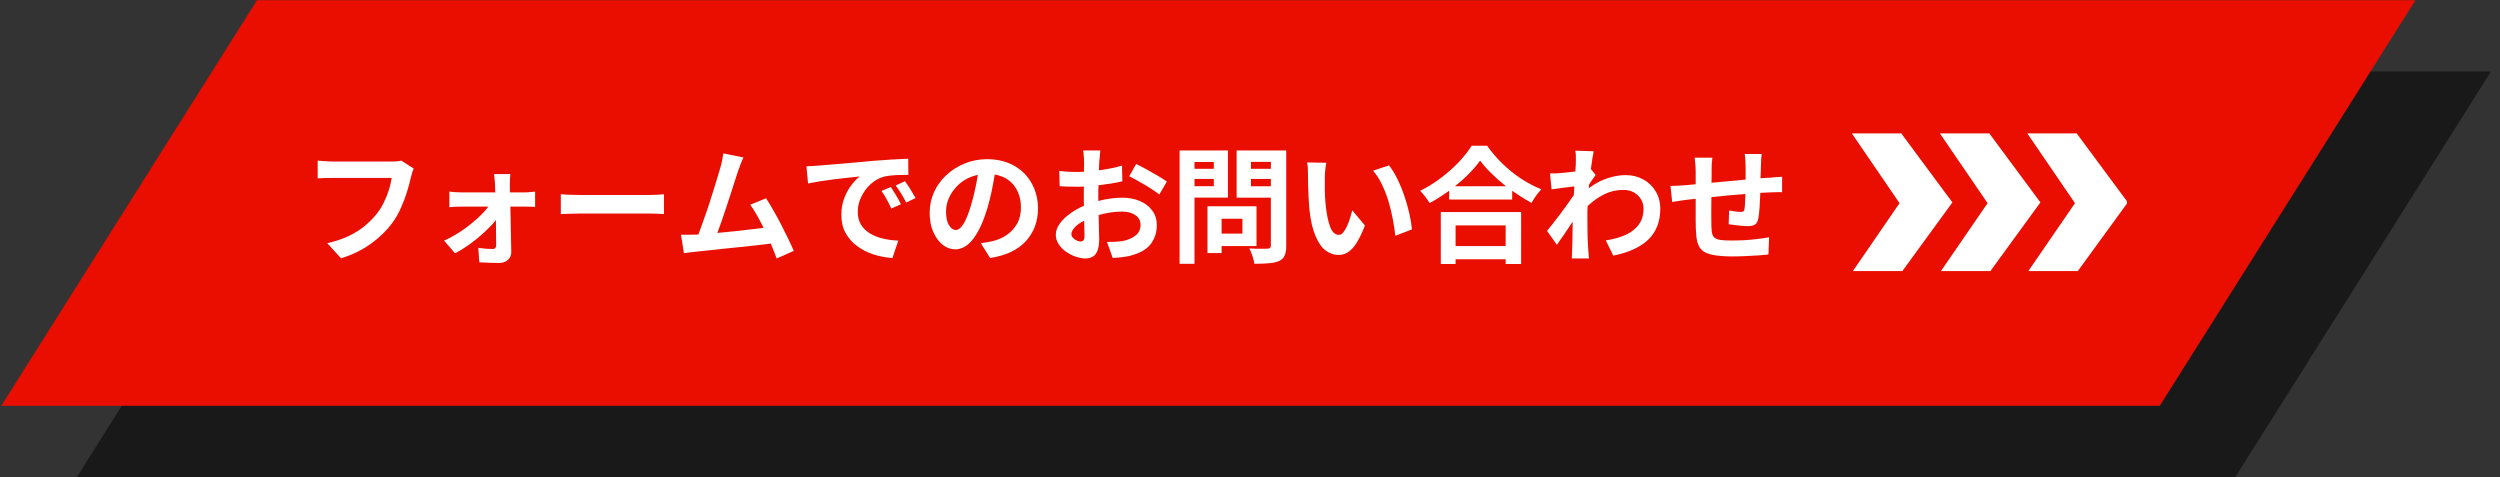
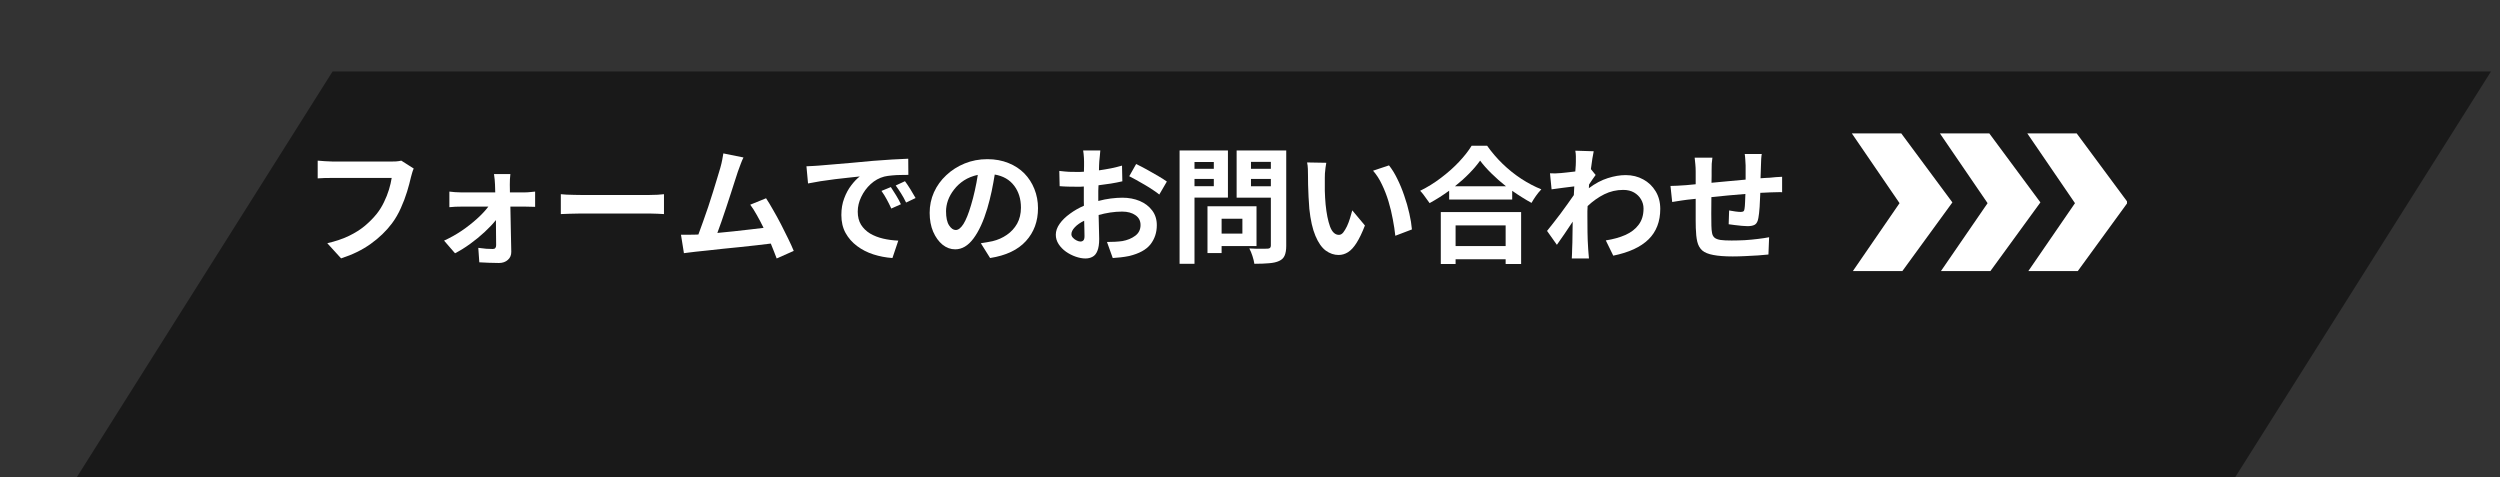
<svg xmlns="http://www.w3.org/2000/svg" width="461" zoomAndPan="magnify" viewBox="0 0 345.75 66" height="88" preserveAspectRatio="xMidYMid meet" version="1.0">
  <rect x="0" y="0" width="345.75" height="66" fill="#333333" stroke="none" />
  <defs>
    <filter x="0%" y="0%" width="100%" height="100%" id="726ce57f9c">
      <feColorMatrix values="0 0 0 0 1 0 0 0 0 1 0 0 0 0 1 0 0 0 1 0" color-interpolation-filters="sRGB" />
    </filter>
    <g />
    <clipPath id="a5ac38f973">
      <path d="M 10 9 L 345 9 L 345 65.977 L 10 65.977 Z M 10 9 " clip-rule="nonzero" />
    </clipPath>
    <mask id="73b665ebfb">
      <g filter="url(#726ce57f9c)">
        <rect x="-34.575" width="414.9" fill="#000000" y="-6.6" height="79.2" fill-opacity="0.5" />
      </g>
    </mask>
    <clipPath id="2503968938">
      <path d="M 0.633 0.879 L 334.594 0.879 L 334.594 56.977 L 0.633 56.977 Z M 0.633 0.879 " clip-rule="nonzero" />
    </clipPath>
    <clipPath id="1d64e6c4a9">
      <path d="M 35.996 0.879 L 334.508 0.879 L 299.141 56.977 L 0.633 56.977 Z M 35.996 0.879 " clip-rule="nonzero" />
    </clipPath>
    <clipPath id="8e78c0c38d">
      <rect x="0" width="335" y="0" height="57" />
    </clipPath>
    <clipPath id="431c89d45a">
-       <path d="M 0.184 0.023 L 334.145 0.023 L 334.145 56.121 L 0.184 56.121 Z M 0.184 0.023 " clip-rule="nonzero" />
-     </clipPath>
+       </clipPath>
    <clipPath id="13bf4dd32e">
      <path d="M 35.551 0.023 L 334.062 0.023 L 298.695 56.121 L 0.184 56.121 Z M 35.551 0.023 " clip-rule="nonzero" />
    </clipPath>
    <clipPath id="1ed67cdbcd">
      <path d="M 256.086 18.449 L 271 18.449 L 271 37.484 L 256.086 37.484 Z M 256.086 18.449 " clip-rule="nonzero" />
    </clipPath>
    <clipPath id="e4a42efa68">
      <path d="M 268 18.449 L 283 18.449 L 283 37.484 L 268 37.484 Z M 268 18.449 " clip-rule="nonzero" />
    </clipPath>
    <clipPath id="67abd453dc">
      <path d="M 280 18.449 L 294.164 18.449 L 294.164 37.484 L 280 37.484 Z M 280 18.449 " clip-rule="nonzero" />
    </clipPath>
  </defs>
  <g clip-path="url(#a5ac38f973)">
    <g mask="url(#73b665ebfb)">
      <g transform="matrix(1, 0, 0, 1, 10, 9)">
        <g clip-path="url(#8e78c0c38d)">
          <g clip-path="url(#2503968938)">
            <g clip-path="url(#1d64e6c4a9)">
              <path fill="#000000" d="M 0.633 0.879 L 334.594 0.879 L 334.594 56.977 L 0.633 56.977 Z M 0.633 0.879 " fill-opacity="1" fill-rule="nonzero" />
            </g>
          </g>
        </g>
      </g>
    </g>
  </g>
  <g clip-path="url(#431c89d45a)">
    <g clip-path="url(#13bf4dd32e)">
      <path fill="#ea0e00" d="M 0.184 0.023 L 334.145 0.023 L 334.145 56.121 L 0.184 56.121 Z M 0.184 0.023 " fill-opacity="1" fill-rule="nonzero" />
    </g>
  </g>
  <g fill="#ffffff" fill-opacity="1">
    <g transform="translate(41.655, 34.966)">
      <g>
        <path d="M 13.844 -12.75 L 15.562 -11.656 C 15.477 -11.477 15.406 -11.281 15.344 -11.062 C 15.281 -10.844 15.223 -10.633 15.172 -10.438 C 15.047 -9.863 14.867 -9.203 14.641 -8.453 C 14.41 -7.703 14.125 -6.945 13.781 -6.188 C 13.445 -5.426 13.035 -4.719 12.547 -4.062 C 11.754 -3.008 10.773 -2.066 9.609 -1.234 C 8.441 -0.398 7.078 0.266 5.516 0.766 L 3.609 -1.328 C 4.766 -1.598 5.766 -1.938 6.609 -2.344 C 7.461 -2.758 8.203 -3.227 8.828 -3.75 C 9.453 -4.281 10 -4.836 10.469 -5.422 C 10.852 -5.91 11.18 -6.441 11.453 -7.016 C 11.734 -7.586 11.961 -8.164 12.141 -8.75 C 12.316 -9.332 12.441 -9.867 12.516 -10.359 L 4.359 -10.359 C 3.961 -10.359 3.57 -10.352 3.188 -10.344 C 2.812 -10.332 2.508 -10.316 2.281 -10.297 L 2.281 -12.75 C 2.539 -12.727 2.879 -12.703 3.297 -12.672 C 3.723 -12.641 4.082 -12.625 4.375 -12.625 L 12.453 -12.625 C 12.629 -12.625 12.848 -12.629 13.109 -12.641 C 13.367 -12.66 13.613 -12.695 13.844 -12.75 Z M 13.844 -12.75 " />
      </g>
    </g>
  </g>
  <g fill="#ffffff" fill-opacity="1">
    <g transform="translate(58.804, 34.966)">
      <g>
        <path d="M 11.719 -8.359 L 13.797 -8.359 C 14.023 -8.359 14.281 -8.375 14.562 -8.406 C 14.844 -8.438 15.055 -8.457 15.203 -8.469 L 15.203 -6.359 C 15.004 -6.367 14.781 -6.375 14.531 -6.375 C 14.289 -6.383 14.07 -6.391 13.875 -6.391 L 11.781 -6.391 C 11.801 -5.348 11.82 -4.27 11.844 -3.156 C 11.863 -2.039 11.883 -1.035 11.906 -0.141 C 11.914 0.316 11.758 0.688 11.438 0.969 C 11.125 1.258 10.711 1.406 10.203 1.406 C 9.785 1.406 9.328 1.395 8.828 1.375 C 8.328 1.352 7.879 1.332 7.484 1.312 L 7.344 -0.688 C 7.707 -0.633 8.078 -0.594 8.453 -0.562 C 8.836 -0.539 9.141 -0.531 9.359 -0.531 C 9.66 -0.531 9.812 -0.707 9.812 -1.062 C 9.812 -1.5 9.805 -2.02 9.797 -2.625 C 9.797 -3.227 9.789 -3.863 9.781 -4.531 C 9.375 -4.02 8.859 -3.473 8.234 -2.891 C 7.617 -2.316 6.953 -1.77 6.234 -1.25 C 5.516 -0.727 4.812 -0.289 4.125 0.062 L 2.609 -1.688 C 3.43 -2.062 4.234 -2.508 5.016 -3.031 C 5.797 -3.562 6.508 -4.117 7.156 -4.703 C 7.801 -5.285 8.328 -5.848 8.734 -6.391 L 4.984 -6.391 C 4.734 -6.391 4.461 -6.383 4.172 -6.375 C 3.879 -6.363 3.602 -6.344 3.344 -6.312 L 3.344 -8.469 C 3.551 -8.445 3.812 -8.422 4.125 -8.391 C 4.445 -8.367 4.719 -8.359 4.938 -8.359 L 9.688 -8.359 C 9.688 -8.555 9.68 -8.742 9.672 -8.922 C 9.672 -9.098 9.664 -9.27 9.656 -9.438 C 9.645 -9.645 9.629 -9.879 9.609 -10.141 C 9.586 -10.398 9.555 -10.648 9.516 -10.891 L 11.781 -10.891 C 11.758 -10.672 11.738 -10.43 11.719 -10.172 C 11.707 -9.91 11.703 -9.664 11.703 -9.438 Z M 11.719 -8.359 " />
      </g>
    </g>
  </g>
  <g fill="#ffffff" fill-opacity="1">
    <g transform="translate(75.953, 34.966)">
      <g>
        <path d="M 1.609 -5.359 L 1.609 -8.109 C 1.816 -8.086 2.082 -8.066 2.406 -8.047 C 2.738 -8.035 3.082 -8.023 3.438 -8.016 C 3.789 -8.004 4.117 -8 4.422 -8 L 13.828 -8 C 14.234 -8 14.617 -8.008 14.984 -8.031 C 15.359 -8.062 15.656 -8.086 15.875 -8.109 L 15.875 -5.359 C 15.664 -5.367 15.363 -5.383 14.969 -5.406 C 14.582 -5.426 14.203 -5.438 13.828 -5.438 L 4.422 -5.438 C 3.922 -5.438 3.406 -5.426 2.875 -5.406 C 2.352 -5.395 1.93 -5.379 1.609 -5.359 Z M 1.609 -5.359 " />
      </g>
    </g>
  </g>
  <g fill="#ffffff" fill-opacity="1">
    <g transform="translate(93.102, 34.966)">
      <g>
        <path d="M 16.672 -0.266 L 14.312 0.781 C 14.195 0.477 14.07 0.156 13.938 -0.188 C 13.801 -0.539 13.656 -0.906 13.5 -1.281 C 12.926 -1.207 12.273 -1.129 11.547 -1.047 C 10.816 -0.961 10.051 -0.879 9.25 -0.797 C 8.457 -0.723 7.676 -0.645 6.906 -0.562 C 6.133 -0.477 5.422 -0.398 4.766 -0.328 C 4.117 -0.266 3.57 -0.207 3.125 -0.156 C 2.906 -0.133 2.645 -0.102 2.344 -0.062 C 2.051 -0.02 1.766 0.016 1.484 0.047 L 1.078 -2.5 C 1.391 -2.5 1.719 -2.5 2.062 -2.5 C 2.406 -2.5 2.723 -2.504 3.016 -2.516 L 3.484 -2.531 C 3.68 -3.051 3.895 -3.641 4.125 -4.297 C 4.363 -4.961 4.602 -5.648 4.844 -6.359 C 5.082 -7.078 5.305 -7.773 5.516 -8.453 C 5.734 -9.141 5.926 -9.77 6.094 -10.344 C 6.27 -10.914 6.41 -11.383 6.516 -11.75 C 6.641 -12.188 6.727 -12.555 6.781 -12.859 C 6.844 -13.16 6.895 -13.457 6.938 -13.75 L 9.719 -13.188 C 9.594 -12.938 9.469 -12.645 9.344 -12.312 C 9.219 -11.988 9.086 -11.633 8.953 -11.25 C 8.836 -10.914 8.695 -10.484 8.531 -9.953 C 8.363 -9.422 8.176 -8.836 7.969 -8.203 C 7.77 -7.566 7.555 -6.914 7.328 -6.25 C 7.109 -5.594 6.895 -4.961 6.688 -4.359 C 6.477 -3.754 6.285 -3.219 6.109 -2.75 C 6.816 -2.82 7.551 -2.895 8.312 -2.969 C 9.07 -3.051 9.812 -3.133 10.531 -3.219 C 11.258 -3.301 11.914 -3.379 12.5 -3.453 C 12.195 -4.078 11.883 -4.672 11.562 -5.234 C 11.25 -5.797 10.945 -6.27 10.656 -6.656 L 12.844 -7.547 C 13.156 -7.078 13.488 -6.523 13.844 -5.891 C 14.207 -5.266 14.566 -4.609 14.922 -3.922 C 15.273 -3.242 15.602 -2.586 15.906 -1.953 C 16.219 -1.316 16.473 -0.754 16.672 -0.266 Z M 16.672 -0.266 " />
      </g>
    </g>
  </g>
  <g fill="#ffffff" fill-opacity="1">
    <g transform="translate(110.251, 34.966)">
      <g>
        <path d="M 12.953 -9.094 C 13.16 -8.781 13.406 -8.395 13.688 -7.938 C 13.969 -7.477 14.188 -7.07 14.344 -6.719 L 13.016 -6.125 C 12.797 -6.602 12.582 -7.031 12.375 -7.406 C 12.176 -7.781 11.938 -8.164 11.656 -8.562 Z M 14.906 -9.906 C 15.133 -9.602 15.391 -9.223 15.672 -8.766 C 15.953 -8.305 16.188 -7.91 16.375 -7.578 L 15.062 -6.953 C 14.832 -7.43 14.602 -7.848 14.375 -8.203 C 14.156 -8.555 13.906 -8.926 13.625 -9.312 Z M 1.281 -11.969 C 1.625 -11.977 1.953 -11.992 2.266 -12.016 C 2.578 -12.035 2.812 -12.051 2.969 -12.062 C 3.457 -12.102 4.082 -12.156 4.844 -12.219 C 5.613 -12.281 6.477 -12.352 7.438 -12.438 C 8.395 -12.531 9.406 -12.625 10.469 -12.719 C 11.363 -12.789 12.25 -12.852 13.125 -12.906 C 14.008 -12.957 14.754 -12.992 15.359 -13.016 L 15.375 -10.781 C 15.07 -10.781 14.719 -10.773 14.312 -10.766 C 13.914 -10.766 13.516 -10.742 13.109 -10.703 C 12.711 -10.672 12.359 -10.617 12.047 -10.547 C 11.336 -10.359 10.707 -10.008 10.156 -9.5 C 9.613 -9 9.18 -8.41 8.859 -7.734 C 8.535 -7.066 8.375 -6.391 8.375 -5.703 C 8.375 -4.992 8.523 -4.391 8.828 -3.891 C 9.141 -3.398 9.555 -2.992 10.078 -2.672 C 10.609 -2.359 11.207 -2.125 11.875 -1.969 C 12.539 -1.812 13.242 -1.719 13.984 -1.688 L 13.172 0.719 C 12.266 0.656 11.391 0.488 10.547 0.219 C 9.703 -0.051 8.945 -0.438 8.281 -0.938 C 7.613 -1.438 7.082 -2.039 6.688 -2.75 C 6.301 -3.457 6.109 -4.285 6.109 -5.234 C 6.109 -6.078 6.238 -6.844 6.5 -7.531 C 6.758 -8.227 7.086 -8.832 7.484 -9.344 C 7.879 -9.863 8.27 -10.27 8.656 -10.562 C 8.289 -10.531 7.805 -10.477 7.203 -10.406 C 6.598 -10.344 5.953 -10.27 5.266 -10.188 C 4.578 -10.102 3.898 -10.008 3.234 -9.906 C 2.578 -9.801 2 -9.695 1.5 -9.594 Z M 1.281 -11.969 " />
      </g>
    </g>
  </g>
  <g fill="#ffffff" fill-opacity="1">
    <g transform="translate(127.4, 34.966)">
      <g>
        <path d="M 4.781 -3.156 C 5.133 -3.156 5.488 -3.43 5.844 -3.984 C 6.195 -4.547 6.547 -5.41 6.891 -6.578 C 7.086 -7.223 7.266 -7.906 7.422 -8.625 C 7.586 -9.352 7.723 -10.07 7.828 -10.781 C 7.109 -10.625 6.473 -10.367 5.922 -10.016 C 5.379 -9.66 4.922 -9.238 4.547 -8.75 C 4.172 -8.27 3.891 -7.77 3.703 -7.25 C 3.523 -6.727 3.438 -6.227 3.438 -5.75 C 3.438 -4.875 3.578 -4.223 3.859 -3.797 C 4.141 -3.367 4.445 -3.156 4.781 -3.156 Z M 9.531 0.719 L 8.25 -1.328 C 8.582 -1.379 8.875 -1.426 9.125 -1.469 C 9.383 -1.52 9.629 -1.566 9.859 -1.609 C 10.598 -1.785 11.258 -2.078 11.844 -2.484 C 12.438 -2.891 12.91 -3.406 13.266 -4.031 C 13.617 -4.664 13.797 -5.406 13.797 -6.25 C 13.797 -7.445 13.484 -8.457 12.859 -9.281 C 12.234 -10.113 11.336 -10.629 10.172 -10.828 C 10.055 -10.098 9.914 -9.332 9.75 -8.531 C 9.582 -7.738 9.379 -6.938 9.141 -6.125 C 8.617 -4.375 7.984 -2.992 7.234 -1.984 C 6.492 -0.984 5.648 -0.484 4.703 -0.484 C 4.078 -0.484 3.492 -0.695 2.953 -1.125 C 2.422 -1.562 1.988 -2.16 1.656 -2.922 C 1.332 -3.68 1.172 -4.551 1.172 -5.531 C 1.172 -6.531 1.367 -7.477 1.766 -8.375 C 2.172 -9.27 2.738 -10.055 3.469 -10.734 C 4.195 -11.422 5.047 -11.961 6.016 -12.359 C 6.984 -12.754 8.031 -12.953 9.156 -12.953 C 10.227 -12.953 11.195 -12.773 12.062 -12.422 C 12.926 -12.078 13.66 -11.598 14.266 -10.984 C 14.867 -10.367 15.332 -9.648 15.656 -8.828 C 15.988 -8.004 16.156 -7.117 16.156 -6.172 C 16.156 -4.359 15.598 -2.844 14.484 -1.625 C 13.379 -0.406 11.727 0.375 9.531 0.719 Z M 9.531 0.719 " />
      </g>
    </g>
  </g>
  <g fill="#ffffff" fill-opacity="1">
    <g transform="translate(144.549, 34.966)">
      <g>
        <path d="M 4.875 -1.562 C 5.039 -1.562 5.176 -1.613 5.281 -1.719 C 5.383 -1.82 5.438 -2.02 5.438 -2.312 C 5.438 -2.531 5.43 -2.828 5.422 -3.203 C 5.422 -3.578 5.41 -3.988 5.391 -4.438 C 4.848 -4.176 4.414 -3.875 4.094 -3.531 C 3.781 -3.195 3.625 -2.879 3.625 -2.578 C 3.625 -2.398 3.695 -2.234 3.844 -2.078 C 3.988 -1.922 4.16 -1.797 4.359 -1.703 C 4.555 -1.609 4.727 -1.562 4.875 -1.562 Z M 7.344 -7.781 L 7.344 -7.172 C 7.926 -7.328 8.504 -7.441 9.078 -7.516 C 9.66 -7.586 10.191 -7.625 10.672 -7.625 C 11.555 -7.625 12.359 -7.473 13.078 -7.172 C 13.797 -6.867 14.367 -6.43 14.797 -5.859 C 15.223 -5.297 15.438 -4.617 15.438 -3.828 C 15.438 -2.805 15.145 -1.922 14.562 -1.172 C 13.977 -0.43 13 0.102 11.625 0.438 C 11.227 0.52 10.832 0.582 10.438 0.625 C 10.051 0.664 9.688 0.695 9.344 0.719 L 8.547 -1.5 C 8.941 -1.5 9.316 -1.508 9.672 -1.531 C 10.035 -1.551 10.367 -1.582 10.672 -1.625 C 11.367 -1.75 11.961 -1.992 12.453 -2.359 C 12.941 -2.723 13.188 -3.219 13.188 -3.844 C 13.188 -4.426 12.953 -4.879 12.484 -5.203 C 12.016 -5.535 11.398 -5.703 10.641 -5.703 C 10.098 -5.703 9.551 -5.66 9 -5.578 C 8.457 -5.492 7.922 -5.379 7.391 -5.234 C 7.41 -4.547 7.426 -3.895 7.438 -3.281 C 7.457 -2.676 7.469 -2.223 7.469 -1.922 C 7.469 -1.211 7.383 -0.66 7.219 -0.266 C 7.062 0.129 6.836 0.398 6.547 0.547 C 6.266 0.703 5.938 0.781 5.562 0.781 C 5.145 0.781 4.695 0.695 4.219 0.531 C 3.738 0.363 3.289 0.133 2.875 -0.156 C 2.457 -0.457 2.117 -0.805 1.859 -1.203 C 1.598 -1.609 1.469 -2.039 1.469 -2.5 C 1.469 -3.008 1.645 -3.516 2 -4.016 C 2.352 -4.516 2.828 -4.977 3.422 -5.406 C 4.016 -5.844 4.66 -6.211 5.359 -6.516 C 5.348 -6.711 5.344 -6.91 5.344 -7.109 C 5.344 -7.316 5.344 -7.52 5.344 -7.719 L 5.344 -9.172 C 5.176 -9.16 5.016 -9.148 4.859 -9.141 C 4.703 -9.141 4.551 -9.141 4.406 -9.141 C 4.008 -9.141 3.602 -9.145 3.188 -9.156 C 2.77 -9.164 2.375 -9.188 2 -9.219 L 1.953 -11.328 C 2.473 -11.266 2.926 -11.223 3.312 -11.203 C 3.695 -11.191 4.047 -11.188 4.359 -11.188 C 4.523 -11.188 4.688 -11.188 4.844 -11.188 C 5.008 -11.195 5.18 -11.207 5.359 -11.219 C 5.367 -11.52 5.375 -11.789 5.375 -12.031 C 5.375 -12.281 5.375 -12.484 5.375 -12.641 C 5.375 -12.766 5.367 -12.926 5.359 -13.125 C 5.348 -13.32 5.332 -13.516 5.312 -13.703 C 5.289 -13.898 5.27 -14.051 5.25 -14.156 L 7.625 -14.156 C 7.613 -14.008 7.594 -13.773 7.562 -13.453 C 7.539 -13.141 7.516 -12.875 7.484 -12.656 C 7.473 -12.469 7.461 -12.27 7.453 -12.062 C 7.453 -11.852 7.445 -11.633 7.438 -11.406 C 8.008 -11.488 8.566 -11.582 9.109 -11.688 C 9.66 -11.801 10.164 -11.926 10.625 -12.062 L 10.672 -9.891 C 10.18 -9.773 9.648 -9.672 9.078 -9.578 C 8.504 -9.492 7.938 -9.414 7.375 -9.344 C 7.352 -9.082 7.344 -8.82 7.344 -8.562 C 7.344 -8.301 7.344 -8.039 7.344 -7.781 Z M 11.625 -10.594 L 12.578 -12.281 C 13.023 -12.07 13.52 -11.816 14.062 -11.516 C 14.602 -11.223 15.125 -10.926 15.625 -10.625 C 16.125 -10.332 16.523 -10.078 16.828 -9.859 L 15.781 -8.062 C 15.57 -8.238 15.289 -8.441 14.938 -8.672 C 14.594 -8.91 14.211 -9.148 13.797 -9.391 C 13.379 -9.641 12.977 -9.867 12.594 -10.078 C 12.207 -10.285 11.883 -10.457 11.625 -10.594 Z M 11.625 -10.594 " />
      </g>
    </g>
  </g>
  <g fill="#ffffff" fill-opacity="1">
    <g transform="translate(161.698, 34.966)">
      <g>
        <path d="M 6.172 -12.562 L 3.5 -12.562 L 3.5 -11.625 L 6.172 -11.625 Z M 3.5 -9.219 L 6.172 -9.219 L 6.172 -10.219 L 3.5 -10.219 Z M 8.125 -7.641 L 3.5 -7.641 L 3.5 1.516 L 1.438 1.516 L 1.438 -14.156 L 8.125 -14.156 Z M 10.125 -4.719 L 7.25 -4.719 L 7.25 -2.656 L 10.125 -2.656 Z M 12.078 -0.938 L 7.25 -0.938 L 7.25 0.031 L 5.297 0.031 L 5.297 -6.438 L 12.078 -6.438 Z M 11.312 -9.203 L 14.062 -9.203 L 14.062 -10.219 L 11.312 -10.219 Z M 14.062 -12.578 L 11.312 -12.578 L 11.312 -11.625 L 14.062 -11.625 Z M 16.188 -14.156 L 16.188 -0.969 C 16.188 -0.395 16.113 0.051 15.969 0.375 C 15.832 0.707 15.578 0.957 15.203 1.125 C 14.848 1.289 14.391 1.395 13.828 1.438 C 13.266 1.488 12.582 1.516 11.781 1.516 C 11.738 1.211 11.648 0.852 11.516 0.438 C 11.379 0.02 11.234 -0.328 11.078 -0.609 C 11.41 -0.586 11.754 -0.57 12.109 -0.562 C 12.461 -0.562 12.773 -0.562 13.047 -0.562 C 13.316 -0.57 13.504 -0.578 13.609 -0.578 C 13.91 -0.578 14.062 -0.719 14.062 -1 L 14.062 -7.625 L 9.328 -7.625 L 9.328 -14.156 Z M 16.188 -14.156 " />
      </g>
    </g>
  </g>
  <g fill="#ffffff" fill-opacity="1">
    <g transform="translate(178.847, 34.966)">
      <g>
        <path d="M 4.578 -12.453 C 4.547 -12.254 4.508 -12.02 4.469 -11.75 C 4.438 -11.488 4.41 -11.234 4.391 -10.984 C 4.379 -10.734 4.375 -10.523 4.375 -10.359 C 4.363 -9.797 4.363 -9.195 4.375 -8.562 C 4.395 -7.926 4.43 -7.301 4.484 -6.688 C 4.609 -5.438 4.812 -4.422 5.094 -3.641 C 5.383 -2.867 5.797 -2.484 6.328 -2.484 C 6.547 -2.484 6.742 -2.594 6.922 -2.812 C 7.098 -3.039 7.27 -3.328 7.438 -3.672 C 7.602 -4.023 7.742 -4.395 7.859 -4.781 C 7.984 -5.176 8.086 -5.539 8.172 -5.875 L 9.922 -3.781 C 9.535 -2.781 9.148 -1.977 8.766 -1.375 C 8.391 -0.781 8 -0.352 7.594 -0.094 C 7.188 0.164 6.75 0.297 6.281 0.297 C 5.656 0.297 5.062 0.094 4.5 -0.312 C 3.945 -0.727 3.473 -1.406 3.078 -2.344 C 2.68 -3.281 2.398 -4.523 2.234 -6.078 C 2.191 -6.609 2.156 -7.164 2.125 -7.75 C 2.094 -8.332 2.07 -8.891 2.062 -9.422 C 2.051 -9.953 2.047 -10.395 2.047 -10.75 C 2.047 -10.988 2.039 -11.273 2.031 -11.609 C 2.02 -11.941 1.984 -12.238 1.922 -12.5 Z M 13.25 -12.094 C 13.656 -11.594 14.035 -10.977 14.391 -10.25 C 14.754 -9.52 15.078 -8.738 15.359 -7.906 C 15.648 -7.082 15.883 -6.266 16.062 -5.453 C 16.25 -4.641 16.367 -3.898 16.422 -3.234 L 14.125 -2.359 C 14.051 -3.055 13.938 -3.812 13.781 -4.625 C 13.633 -5.445 13.438 -6.27 13.188 -7.094 C 12.938 -7.926 12.633 -8.707 12.281 -9.438 C 11.938 -10.176 11.523 -10.816 11.047 -11.359 Z M 13.25 -12.094 " />
      </g>
    </g>
  </g>
  <g fill="#ffffff" fill-opacity="1">
    <g transform="translate(195.996, 34.966)">
      <g>
-         <path d="M 12.234 -3.797 L 5.312 -3.797 L 5.312 -0.938 L 12.234 -0.938 Z M 3.266 1.547 L 3.266 -5.641 L 14.375 -5.641 L 14.375 1.547 L 12.234 1.547 L 12.234 0.891 L 5.312 0.891 L 5.312 1.547 Z M 5.219 -9.203 L 12.281 -9.203 C 11.562 -9.773 10.891 -10.367 10.266 -10.984 C 9.641 -11.598 9.117 -12.188 8.703 -12.75 C 8.285 -12.164 7.781 -11.57 7.188 -10.969 C 6.594 -10.363 5.938 -9.773 5.219 -9.203 Z M 7.531 -14.812 L 9.672 -14.812 C 10.305 -13.914 11.023 -13.078 11.828 -12.297 C 12.629 -11.523 13.488 -10.836 14.406 -10.234 C 15.32 -9.641 16.242 -9.156 17.172 -8.781 C 16.91 -8.508 16.664 -8.211 16.438 -7.891 C 16.207 -7.566 16 -7.238 15.812 -6.906 C 15.375 -7.145 14.93 -7.406 14.484 -7.688 C 14.035 -7.969 13.586 -8.266 13.141 -8.578 L 13.141 -7.375 L 4.422 -7.375 L 4.422 -8.594 C 3.992 -8.281 3.551 -7.977 3.094 -7.688 C 2.645 -7.406 2.188 -7.133 1.719 -6.875 C 1.57 -7.133 1.375 -7.426 1.125 -7.75 C 0.875 -8.082 0.633 -8.359 0.406 -8.578 C 1.406 -9.066 2.363 -9.66 3.281 -10.359 C 4.207 -11.055 5.035 -11.789 5.766 -12.562 C 6.504 -13.344 7.094 -14.094 7.531 -14.812 Z M 7.531 -14.812 " />
+         <path d="M 12.234 -3.797 L 5.312 -3.797 L 5.312 -0.938 L 12.234 -0.938 Z M 3.266 1.547 L 3.266 -5.641 L 14.375 -5.641 L 14.375 1.547 L 12.234 1.547 L 12.234 0.891 L 5.312 0.891 L 5.312 1.547 Z M 5.219 -9.203 L 12.281 -9.203 C 11.562 -9.773 10.891 -10.367 10.266 -10.984 C 9.641 -11.598 9.117 -12.188 8.703 -12.75 C 8.285 -12.164 7.781 -11.57 7.188 -10.969 C 6.594 -10.363 5.938 -9.773 5.219 -9.203 Z M 7.531 -14.812 L 9.672 -14.812 C 10.305 -13.914 11.023 -13.078 11.828 -12.297 C 12.629 -11.523 13.488 -10.836 14.406 -10.234 C 15.32 -9.641 16.242 -9.156 17.172 -8.781 C 16.91 -8.508 16.664 -8.211 16.438 -7.891 C 16.207 -7.566 16 -7.238 15.812 -6.906 C 15.375 -7.145 14.93 -7.406 14.484 -7.688 C 14.035 -7.969 13.586 -8.266 13.141 -8.578 L 13.141 -7.375 L 4.422 -7.375 L 4.422 -8.594 C 3.992 -8.281 3.551 -7.977 3.094 -7.688 C 2.645 -7.406 2.188 -7.133 1.719 -6.875 C 0.875 -8.082 0.633 -8.359 0.406 -8.578 C 1.406 -9.066 2.363 -9.66 3.281 -10.359 C 4.207 -11.055 5.035 -11.789 5.766 -12.562 C 6.504 -13.344 7.094 -14.094 7.531 -14.812 Z M 7.531 -14.812 " />
      </g>
    </g>
  </g>
  <g fill="#ffffff" fill-opacity="1">
    <g transform="translate(213.145, 34.966)">
      <g>
        <path d="M 6.875 -11.578 L 7.531 -10.766 C 7.406 -10.609 7.258 -10.406 7.094 -10.156 C 6.938 -9.914 6.781 -9.68 6.625 -9.453 C 6.613 -9.367 6.609 -9.285 6.609 -9.203 C 6.609 -9.117 6.602 -9.031 6.594 -8.938 C 7.469 -9.594 8.336 -10.055 9.203 -10.328 C 10.078 -10.609 10.906 -10.75 11.688 -10.75 C 12.582 -10.75 13.391 -10.551 14.109 -10.156 C 14.828 -9.77 15.398 -9.223 15.828 -8.516 C 16.254 -7.816 16.469 -7.004 16.469 -6.078 C 16.469 -4.328 15.926 -2.922 14.844 -1.859 C 13.758 -0.797 12.133 -0.047 9.969 0.391 L 8.938 -1.719 C 9.957 -1.875 10.859 -2.125 11.641 -2.469 C 12.43 -2.82 13.047 -3.297 13.484 -3.891 C 13.93 -4.484 14.156 -5.227 14.156 -6.125 C 14.156 -6.582 14.039 -7.004 13.812 -7.391 C 13.582 -7.785 13.258 -8.102 12.844 -8.344 C 12.426 -8.582 11.926 -8.703 11.344 -8.703 C 10.414 -8.703 9.539 -8.5 8.719 -8.094 C 7.906 -7.688 7.141 -7.145 6.422 -6.469 C 6.41 -6.227 6.398 -5.988 6.391 -5.75 C 6.391 -5.508 6.391 -5.273 6.391 -5.047 C 6.391 -4.328 6.395 -3.598 6.406 -2.859 C 6.414 -2.129 6.445 -1.359 6.5 -0.547 C 6.508 -0.391 6.523 -0.18 6.547 0.078 C 6.578 0.348 6.598 0.582 6.609 0.781 L 4.234 0.781 C 4.254 0.594 4.266 0.367 4.266 0.109 C 4.273 -0.148 4.281 -0.348 4.281 -0.484 C 4.312 -1.16 4.328 -1.781 4.328 -2.344 C 4.336 -2.914 4.348 -3.57 4.359 -4.312 C 3.992 -3.758 3.613 -3.191 3.219 -2.609 C 2.82 -2.023 2.473 -1.523 2.172 -1.109 L 0.812 -3.031 C 1.051 -3.332 1.332 -3.688 1.656 -4.094 C 1.977 -4.5 2.312 -4.93 2.656 -5.391 C 3.008 -5.859 3.344 -6.316 3.656 -6.766 C 3.977 -7.211 4.266 -7.617 4.516 -7.984 L 4.578 -9.188 C 4.16 -9.145 3.656 -9.082 3.062 -9 C 2.469 -8.914 1.926 -8.844 1.438 -8.781 L 1.219 -11 C 1.469 -10.988 1.707 -10.984 1.938 -10.984 C 2.164 -10.992 2.43 -11.008 2.734 -11.031 C 2.984 -11.051 3.285 -11.082 3.641 -11.125 C 4.004 -11.164 4.363 -11.207 4.719 -11.25 C 4.75 -11.582 4.77 -11.863 4.781 -12.094 C 4.789 -12.32 4.797 -12.484 4.797 -12.578 C 4.797 -12.828 4.797 -13.082 4.797 -13.344 C 4.797 -13.602 4.77 -13.863 4.719 -14.125 L 7.266 -14.047 C 7.148 -13.523 7.02 -12.703 6.875 -11.578 Z M 6.875 -11.578 " />
      </g>
    </g>
  </g>
  <g fill="#ffffff" fill-opacity="1">
    <g transform="translate(230.294, 34.966)">
      <g>
        <path d="M 11 -13.672 L 13.359 -13.672 C 13.328 -13.535 13.301 -13.312 13.281 -13 C 13.27 -12.688 13.258 -12.414 13.25 -12.188 C 13.238 -11.844 13.227 -11.516 13.219 -11.203 C 13.219 -10.898 13.207 -10.602 13.188 -10.312 C 13.426 -10.332 13.656 -10.348 13.875 -10.359 C 14.094 -10.367 14.301 -10.379 14.5 -10.391 C 14.738 -10.422 15.008 -10.445 15.312 -10.469 C 15.625 -10.488 15.91 -10.504 16.172 -10.516 L 16.172 -8.375 C 16.078 -8.395 15.926 -8.398 15.719 -8.391 C 15.508 -8.379 15.289 -8.375 15.062 -8.375 C 14.844 -8.375 14.648 -8.367 14.484 -8.359 C 14.297 -8.348 14.094 -8.336 13.875 -8.328 C 13.656 -8.328 13.414 -8.316 13.156 -8.297 C 13.133 -7.641 13.102 -6.988 13.062 -6.344 C 13.02 -5.707 12.961 -5.203 12.891 -4.828 C 12.816 -4.367 12.66 -4.062 12.422 -3.906 C 12.18 -3.758 11.836 -3.688 11.391 -3.688 C 11.191 -3.688 10.926 -3.703 10.594 -3.734 C 10.258 -3.766 9.926 -3.801 9.594 -3.844 C 9.258 -3.883 8.988 -3.922 8.781 -3.953 L 8.844 -5.859 C 9.102 -5.816 9.391 -5.77 9.703 -5.719 C 10.016 -5.676 10.258 -5.656 10.438 -5.656 C 10.602 -5.656 10.727 -5.68 10.812 -5.734 C 10.895 -5.785 10.945 -5.895 10.969 -6.062 C 11.008 -6.289 11.035 -6.594 11.047 -6.969 C 11.066 -7.344 11.082 -7.734 11.094 -8.141 C 10.332 -8.078 9.539 -8.008 8.719 -7.938 C 7.906 -7.863 7.129 -7.785 6.391 -7.703 C 6.379 -6.91 6.375 -6.148 6.375 -5.422 C 6.375 -4.703 6.379 -4.156 6.391 -3.781 C 6.398 -3.363 6.43 -3.016 6.484 -2.734 C 6.535 -2.461 6.648 -2.25 6.828 -2.094 C 7.004 -1.945 7.273 -1.844 7.641 -1.781 C 8.016 -1.727 8.531 -1.703 9.188 -1.703 C 9.758 -1.703 10.363 -1.719 11 -1.75 C 11.633 -1.789 12.242 -1.848 12.828 -1.922 C 13.422 -1.992 13.938 -2.07 14.375 -2.156 L 14.281 0.234 C 13.895 0.273 13.414 0.316 12.844 0.359 C 12.281 0.398 11.691 0.43 11.078 0.453 C 10.473 0.484 9.895 0.5 9.344 0.5 C 8.227 0.5 7.332 0.43 6.656 0.297 C 5.977 0.172 5.469 -0.035 5.125 -0.328 C 4.789 -0.629 4.562 -1.035 4.438 -1.547 C 4.32 -2.055 4.254 -2.688 4.234 -3.438 C 4.234 -3.676 4.227 -4.008 4.219 -4.438 C 4.219 -4.863 4.219 -5.344 4.219 -5.875 C 4.219 -6.406 4.219 -6.938 4.219 -7.469 L 3.047 -7.344 C 2.867 -7.32 2.641 -7.289 2.359 -7.25 C 2.086 -7.207 1.82 -7.164 1.562 -7.125 C 1.312 -7.082 1.113 -7.051 0.969 -7.031 L 0.734 -9.25 C 0.984 -9.25 1.297 -9.258 1.672 -9.281 C 2.055 -9.301 2.469 -9.328 2.906 -9.359 L 4.219 -9.484 L 4.219 -11.234 C 4.219 -11.598 4.203 -11.93 4.172 -12.234 C 4.148 -12.547 4.117 -12.852 4.078 -13.156 L 6.531 -13.156 C 6.488 -12.863 6.457 -12.582 6.438 -12.312 C 6.426 -12.051 6.422 -11.734 6.422 -11.359 C 6.422 -11.16 6.422 -10.914 6.422 -10.625 C 6.422 -10.344 6.414 -10.031 6.406 -9.688 C 7.133 -9.758 7.906 -9.832 8.719 -9.906 C 9.539 -9.988 10.344 -10.062 11.125 -10.125 L 11.125 -12.094 C 11.125 -12.312 11.109 -12.586 11.078 -12.922 C 11.055 -13.266 11.031 -13.516 11 -13.672 Z M 11 -13.672 " />
      </g>
    </g>
  </g>
  <g clip-path="url(#1ed67cdbcd)">
    <path fill="#ffffff" d="M 256.113 37.691 L 262.949 37.691 L 270.016 27.992 L 262.945 18.449 L 256.109 18.449 L 262.707 28.098 Z M 256.113 37.691 " fill-opacity="1" fill-rule="evenodd" />
  </g>
  <g clip-path="url(#e4a42efa68)">
    <path fill="#ffffff" d="M 274.883 28.098 L 268.289 18.449 L 275.121 18.449 L 282.188 27.992 L 275.125 37.691 L 268.293 37.691 Z M 274.883 28.098 " fill-opacity="1" fill-rule="evenodd" />
  </g>
  <g clip-path="url(#67abd453dc)">
    <path fill="#ffffff" d="M 286.969 28.098 L 280.375 18.449 L 287.207 18.449 L 294.273 27.992 L 287.211 37.691 L 280.379 37.691 Z M 286.969 28.098 " fill-opacity="1" fill-rule="evenodd" />
  </g>
</svg>